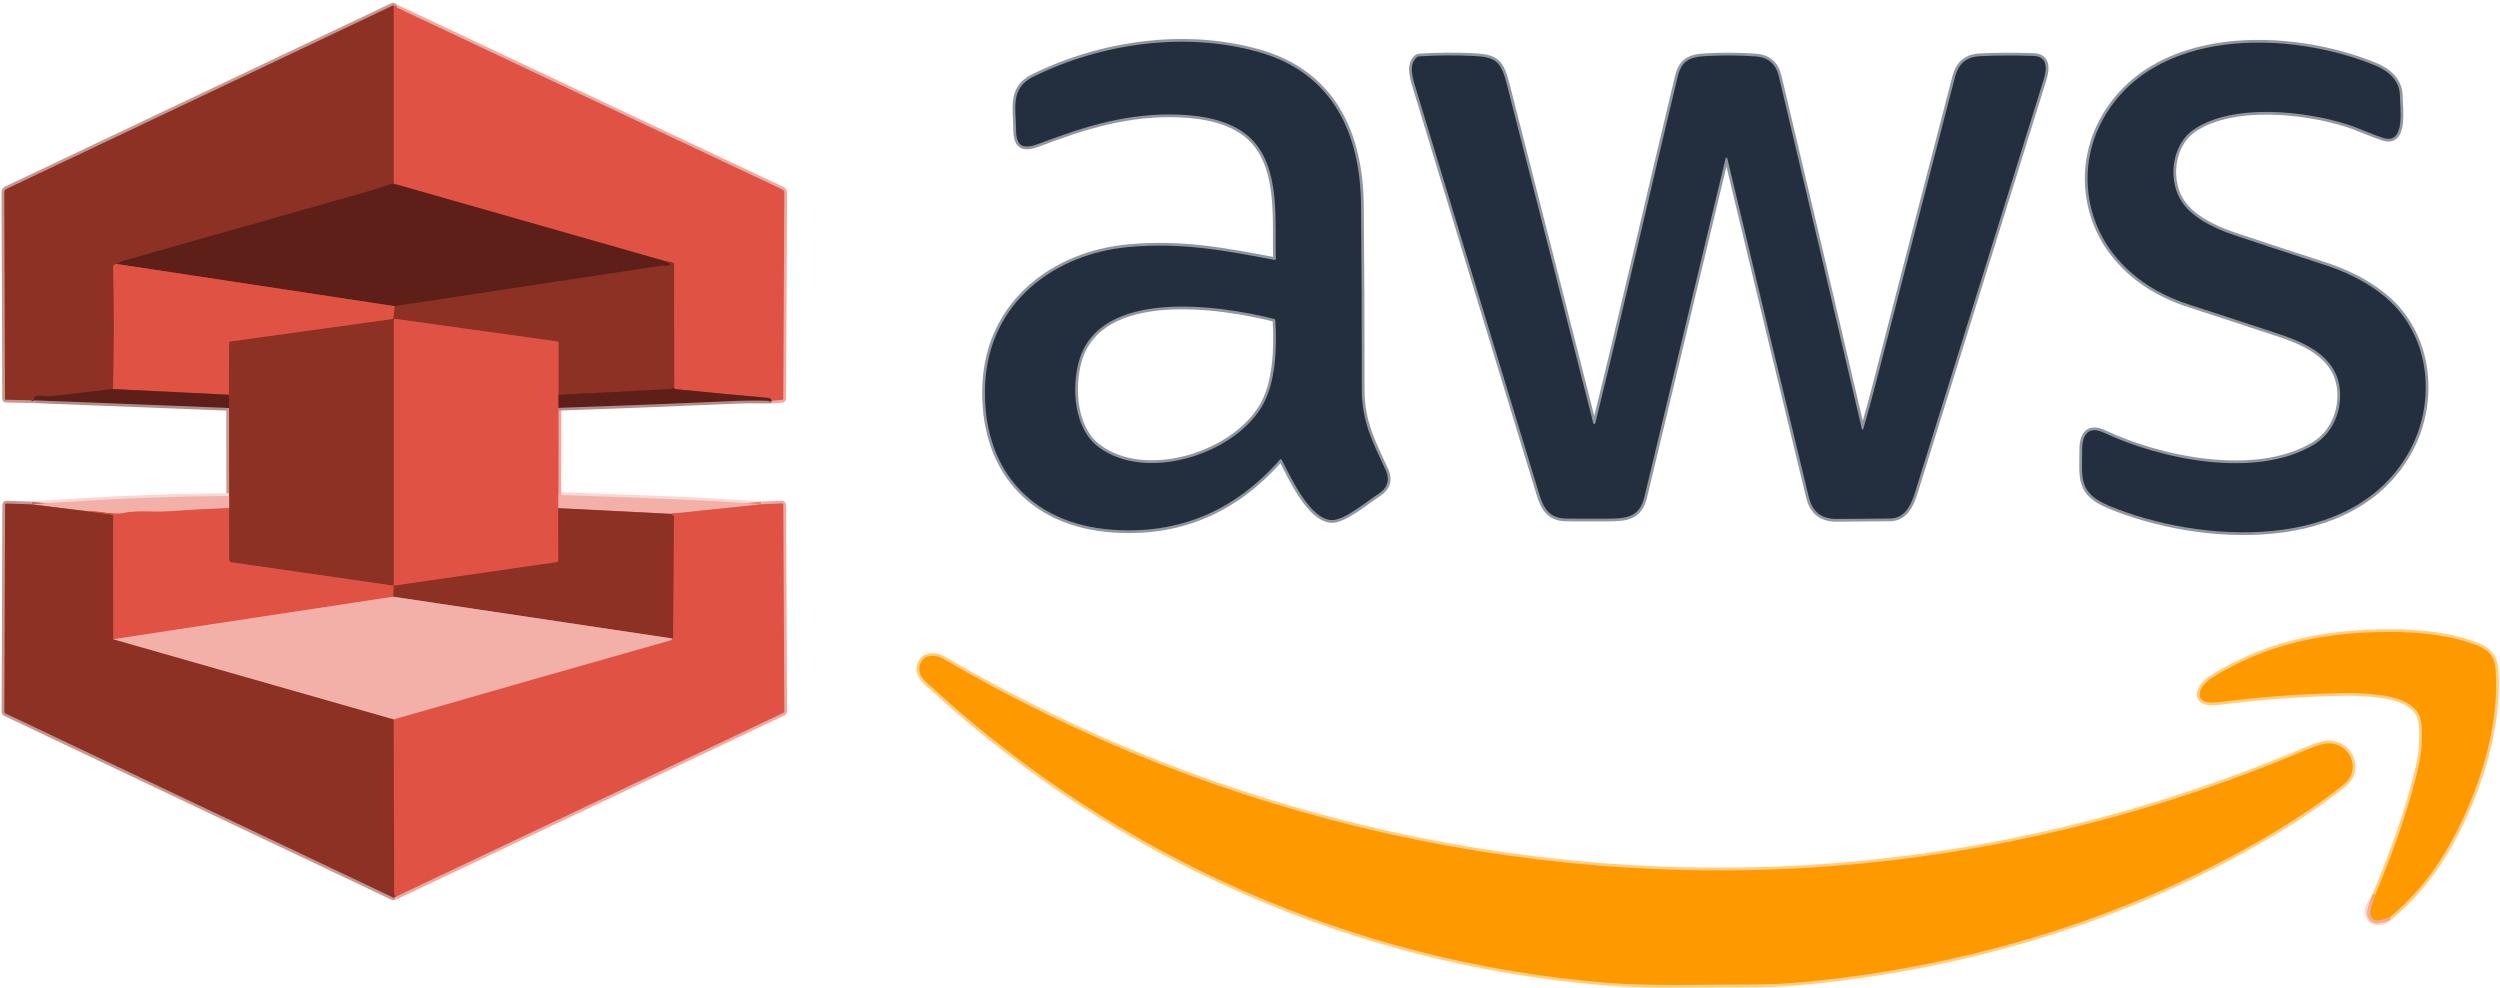
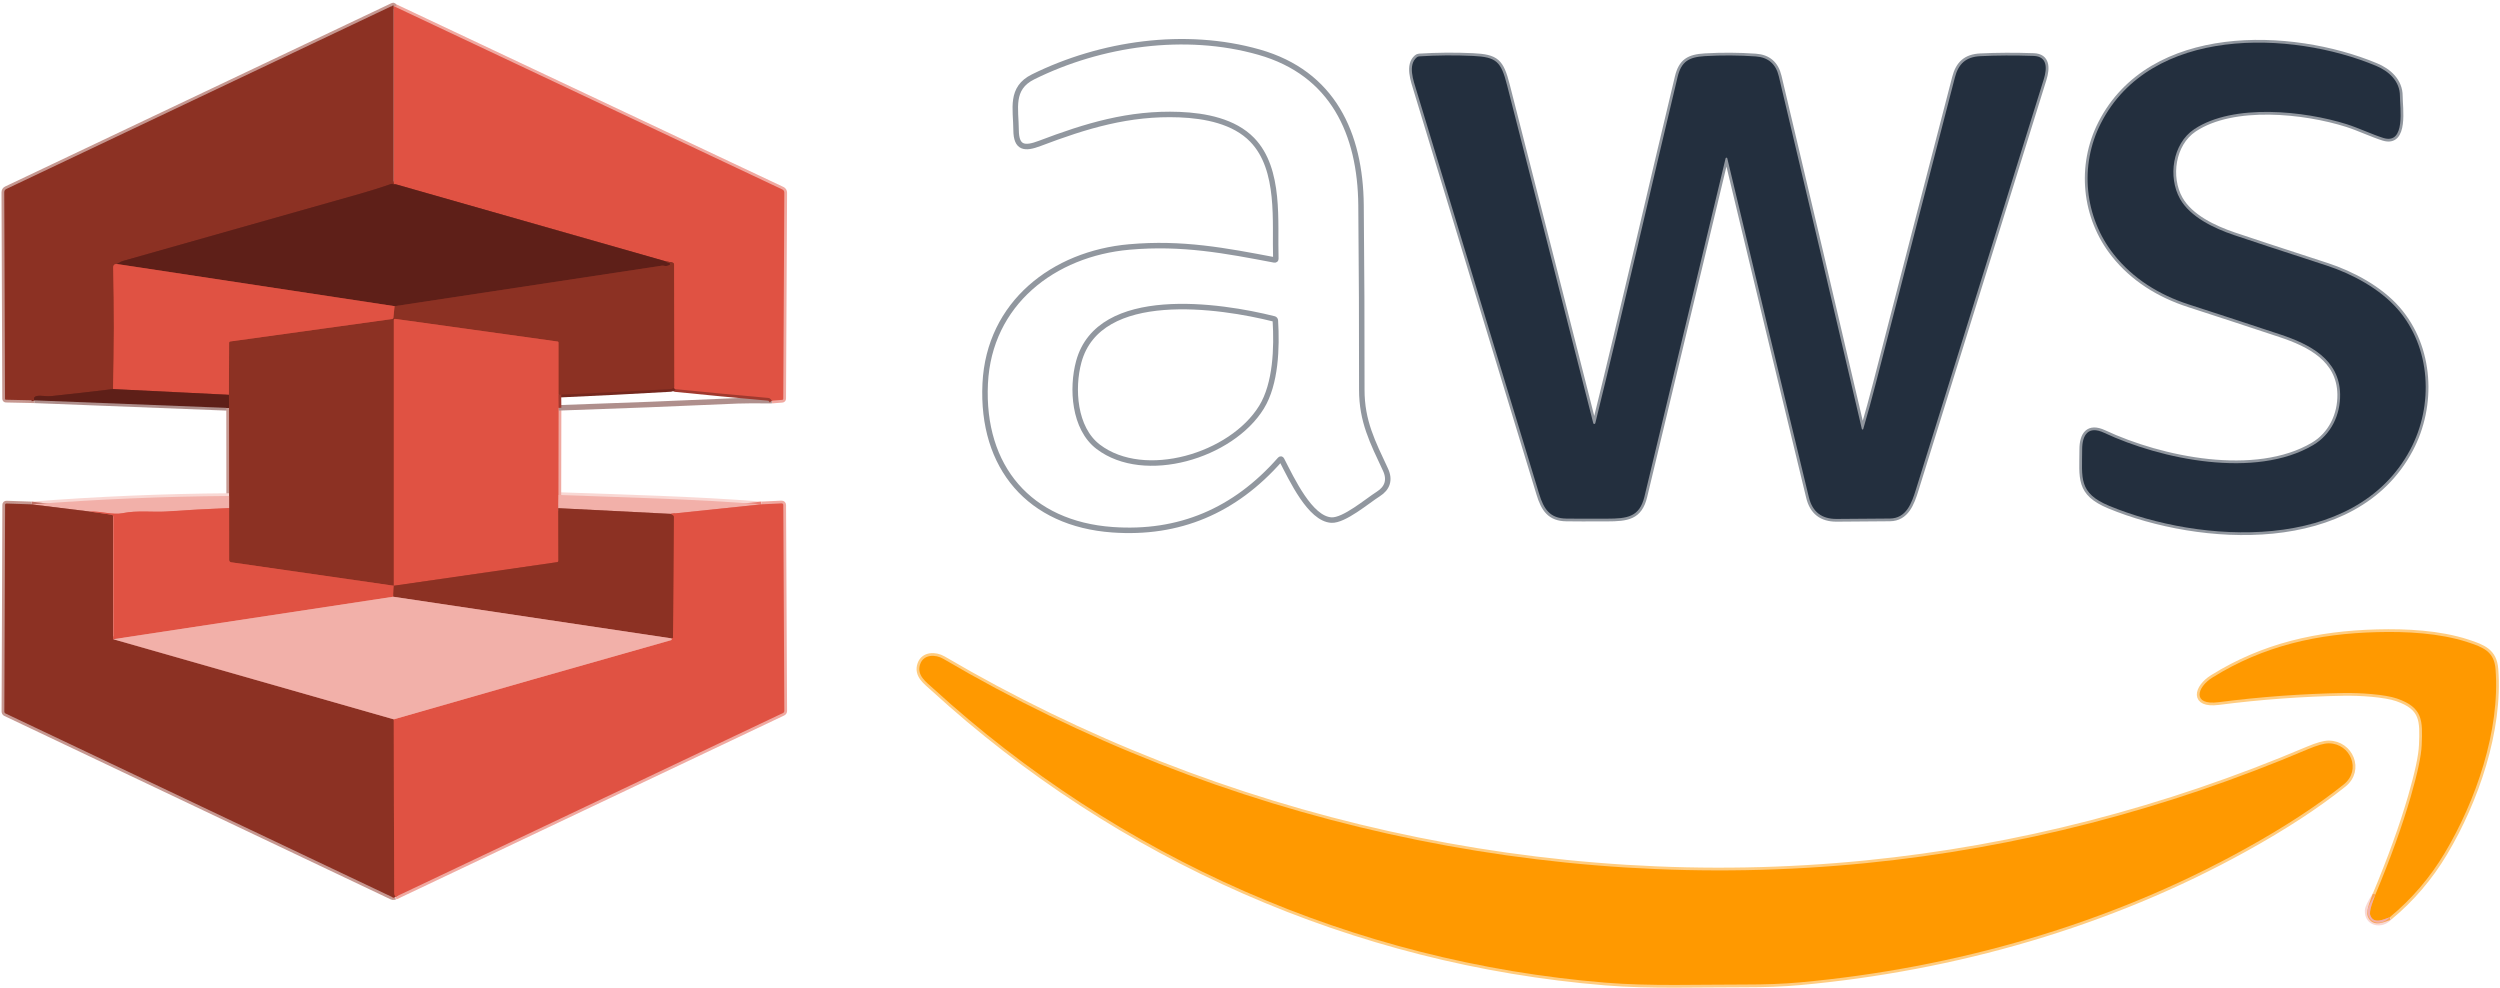
<svg xmlns="http://www.w3.org/2000/svg" width="911" height="360" viewBox="0 0 911 360" fill="none">
  <path d="M12.52 145.89L83.46 148.66" stroke="#AF8F8C" stroke-width="2" />
  <path d="M83.46 148.66L83.49 180.74" stroke="#C69891" stroke-width="2" />
  <path d="M83.49 180.74C59.597 180.907 35.593 181.923 11.48 183.79" stroke="#F9D8D4" stroke-width="2" />
  <path d="M11.48 183.79L2.37 183.48C2.037 183.473 1.867 183.637 1.86 183.97L1.58 259.3C1.58 259.444 1.621 259.584 1.696 259.706C1.772 259.828 1.881 259.926 2.01 259.99L142.82 326.84C143.047 326.947 143.28 326.977 143.52 326.93L144.07 326.83" stroke="#C69891" stroke-width="2" />
  <path d="M144.07 326.83L285.33 259.82C285.65 259.667 285.81 259.413 285.81 259.06L285.44 184C285.439 183.922 285.422 183.845 285.39 183.774C285.359 183.703 285.313 183.639 285.256 183.585C285.199 183.532 285.132 183.491 285.059 183.464C284.986 183.438 284.908 183.426 284.83 183.43L277.47 183.78" stroke="#F0A9A1" stroke-width="2" />
  <path d="M277.47 183.78C252.89 181.84 228.18 181.28 203.5 180.37" stroke="#F9D8D4" stroke-width="2" />
  <path d="M203.5 180.37L203.56 148.62" stroke="#F0A9A1" stroke-width="2" />
  <path d="M203.56 148.62C225.507 147.88 247.257 147.027 268.81 146.06C270.923 145.967 275.077 145.947 281.27 146" stroke="#AF8F8C" stroke-width="2" />
  <path d="M281.27 146L285 145.71C285.287 145.69 285.43 145.537 285.43 145.25L285.81 70.24C285.81 69.667 285.553 69.26 285.04 69.02L143.5 2.25" stroke="#F0A9A1" stroke-width="2" />
  <path d="M143.5 2.25C143.513 2.117 143.447 2.033 143.3 2C143.253 1.987 143.21 1.99 143.17 2.01L2.33 68.85C1.81 69.097 1.55 69.507 1.55 70.08L1.83 145.29C1.83 145.53 1.95 145.653 2.19 145.66L12.52 145.89" stroke="#C69891" stroke-width="2" />
-   <path d="M143.5 2.25C143.5 23.75 143.5 45.25 143.5 66.75C143.5 66.957 143.68 67.073 144.04 67.1" stroke="#B64233" stroke-width="2" />
  <path d="M144.04 67.1C143.78 67.3 143.55 67.32 143.35 67.16C143.117 66.98 142.86 66.937 142.58 67.03C138.753 68.357 134.897 69.57 131.01 70.67C102.417 78.77 73.827 86.87 45.24 94.97C44.22 95.257 43.3 95.663 42.48 96.19" stroke="#75281E" stroke-width="2" />
  <path d="M42.48 96.19C42.08 96.19 41.757 96.323 41.51 96.59C41.323 96.79 41.237 97.093 41.25 97.5C41.603 112.193 41.583 126.953 41.19 141.78" stroke="#B64233" stroke-width="2" />
  <path d="M41.19 141.78C33.99 142.653 26.557 143.5 18.89 144.32C18.017 144.413 16.927 144.397 15.62 144.27C13.027 144.017 11.993 144.557 12.52 145.89" stroke="#75281E" stroke-width="2" />
  <path d="M281.27 146L280.82 145.44C280.722 145.317 280.6 145.215 280.46 145.142C280.321 145.068 280.168 145.023 280.01 145.01C268.663 144.01 257.327 142.937 246 141.79C245.827 141.777 245.717 141.59 245.67 141.23" stroke="#9F392E" stroke-width="2" />
  <path d="M245.67 141.23L245.62 96.4C245.62 95.98 245.413 95.733 245 95.66L242.55 95.21" stroke="#B64233" stroke-width="2" />
  <path d="M242.55 95.21L144.04 67.1" stroke="#9F392E" stroke-width="2" />
  <path d="M83.41 143.86L41.19 141.78" stroke="#9F392E" stroke-width="2" />
  <path d="M242.55 95.21C242.75 95.483 243.197 95.693 243.89 95.84C243.963 95.857 244.029 95.895 244.081 95.949C244.132 96.003 244.166 96.072 244.179 96.145C244.192 96.219 244.183 96.295 244.153 96.363C244.122 96.431 244.073 96.49 244.01 96.53C243.35 96.937 242.667 97.047 241.96 96.86C241.68 96.787 241.397 96.773 241.11 96.82L143.78 111.57" stroke="#75281E" stroke-width="2" />
  <path d="M143.78 111.57L42.48 96.19" stroke="#9F392E" stroke-width="2" />
  <path d="M245.67 141.23C245.103 141.563 244.713 141.737 244.5 141.75C230.873 142.543 217.21 143.243 203.51 143.85" stroke="#75281E" stroke-width="2" />
  <path d="M203.51 143.85V124.77C203.511 124.696 203.484 124.624 203.434 124.567C203.385 124.51 203.316 124.472 203.24 124.46L144.03 116.21C143.683 116.163 143.51 116.313 143.51 116.66V213.44" stroke="#B64233" stroke-width="2" />
  <path d="M143.51 213.44L84.24 204.9C84.036 204.873 83.848 204.772 83.712 204.616C83.576 204.46 83.5 204.258 83.5 204.05L83.49 185.13" stroke="#B64233" stroke-width="2" />
  <path d="M83.49 185.13V180.74" stroke="#BF7166" stroke-width="2" />
  <path d="M83.46 148.66L83.41 143.86" stroke="#75281E" stroke-width="2" />
  <path d="M83.41 143.86L83.49 124.96C83.49 124.647 83.65 124.467 83.97 124.42L142.82 116.26C143.147 116.213 143.327 116.027 143.36 115.7L143.78 111.57" stroke="#B64233" stroke-width="2" />
  <path d="M143.51 213.44L143.28 217.45" stroke="#B64233" stroke-width="2" />
  <path d="M143.28 217.45L41.27 232.93" stroke="#E98176" stroke-width="2" />
  <path d="M244.71 232.63L143.28 217.45" stroke="#BF7166" stroke-width="2" />
  <path d="M83.49 185.13C75.777 185.443 68.087 185.863 60.42 186.39C56.02 186.69 50.01 185.91 44.72 186.99C41.02 187.74 36.72 186.21 32.72 186.41" stroke="#E98176" stroke-width="2" />
  <path d="M32.72 186.41L11.48 183.79" stroke="#BF7166" stroke-width="2" />
  <path d="M203.51 143.85L203.56 148.62" stroke="#9F392E" stroke-width="2" />
  <path d="M203.5 180.37L203.44 185.18" stroke="#E98176" stroke-width="2" />
  <path d="M203.44 185.18L203.48 204.27C203.48 204.61 203.313 204.807 202.98 204.86L143.51 213.44" stroke="#B64233" stroke-width="2" />
-   <path d="M32.72 186.41L40.69 187.55C40.845 187.572 40.986 187.648 41.089 187.766C41.192 187.883 41.249 188.034 41.25 188.19L41.27 232.93" stroke="#B64233" stroke-width="2" />
  <path d="M41.27 232.93L143.49 262.13" stroke="#BF7166" stroke-width="2" />
  <path d="M143.49 262.13C143.503 283.39 143.563 304.513 143.67 325.5C143.67 325.833 143.803 326.277 144.07 326.83" stroke="#B64233" stroke-width="2" />
  <path d="M277.47 183.78L244.27 187.25" stroke="#E98176" stroke-width="2" />
  <path d="M244.27 187.25L203.44 185.18" stroke="#BF7166" stroke-width="2" />
  <path d="M143.49 262.13C177.11 252.437 210.783 242.82 244.51 233.28C244.763 233.213 244.83 232.997 244.71 232.63" stroke="#E98176" stroke-width="2" />
  <path d="M244.71 232.63C245.137 232.503 245.323 232.337 245.27 232.13C245.25 232.07 245.24 232.02 245.24 231.98C245.353 217.473 245.457 202.967 245.55 188.46C245.55 188.12 245.4 187.867 245.1 187.7L244.27 187.25" stroke="#B64233" stroke-width="2" />
  <path d="M464.38 94.71C446.52 91.32 430.84 88.29 411.52 90C383.94 92.43 360.43 110.49 359.01 139.76C357.54 170.34 375.23 190.89 405.41 193.04C429.57 194.76 449.9 186.243 466.4 167.49C466.66 167.19 466.88 167.217 467.06 167.57C470.72 174.65 477.4 189.08 485.16 189.52C489.79 189.78 498.24 182.55 502.25 180.01C505.55 177.93 506.62 174.88 504.87 171.14C500.2 161.14 496.22 153.49 496.24 142C496.267 119.6 496.173 97.203 495.96 74.81C495.71 48.67 485.71 26.66 458.79 19C431.82 11.33 401.15 15.79 376.47 28C368.03 32.17 370.21 39.58 370.26 47.37C370.3 54.02 373.38 54.35 378.9 52.25C395.75 45.85 411.42 41.07 429.74 41.77C439.25 42.14 449.75 44.19 456.31 50.97C466.75 61.77 464.49 80.91 464.91 94.26C464.917 94.627 464.74 94.777 464.38 94.71Z" stroke="#91979F" stroke-width="2" />
  <path d="M770.32 92.77C777.26 101.53 786.81 107.44 797.54 110.92C808.693 114.533 819.83 118.187 830.95 121.88C841.7 125.45 852.5 130.96 852.74 143.65C852.88 151.15 849.43 158.36 842.93 162.19C821.92 174.59 787.56 167.46 766.76 157.72C760.92 154.98 758.74 158.49 758.74 163.81C758.73 174.2 757.3 179.64 768.6 184.33C801.49 197.98 858.08 201.87 878.31 163.82C886.88 147.72 885.89 126.63 873.69 112.64C867.25 105.26 857.26 99.84 847.75 96.74C830.73 91.2 819.503 87.507 814.07 85.66C806.76 83.18 798.12 79.09 794.38 72.43C789.99 64.58 791.57 52.41 799.58 47.07C813.86 37.57 839.8 40.4 855.22 45.28C859.32 46.58 864.66 49.08 868.5 50.27C876.74 52.82 874.51 39.1 874.53 34.98C874.55 29.59 870.46 25.91 865.81 23.98C834.87 11.07 783.72 9.36 765.56 44.92C757.66 60.38 759.54 79.17 770.32 92.77Z" stroke="#91979F" stroke-width="2" />
  <path d="M629.43 57.71C639.257 98.85 649.167 140.023 659.16 181.23C660.44 186.497 663.793 189.12 669.22 189.1C675.707 189.073 682.197 189.023 688.69 188.95C694.62 188.89 696.6 183.4 698.1 178.58C713.66 128.68 729.21 78.78 744.75 28.88C746.04 24.74 746.02 20.55 741.06 20.38C734.193 20.14 727.71 20.17 721.61 20.47C716.36 20.73 713.65 23.28 712.38 28.17C702.74 65.277 693.143 102.393 683.59 139.52C682.123 145.22 680.58 150.83 678.96 156.35C678.942 156.404 678.908 156.45 678.861 156.483C678.815 156.515 678.759 156.531 678.702 156.529C678.646 156.527 678.592 156.506 678.548 156.47C678.504 156.434 678.473 156.385 678.46 156.33C668.453 113.383 658.367 70.543 648.2 27.81C647.127 23.297 644.32 20.88 639.78 20.56C633.62 20.127 627.453 20.09 621.28 20.45C615.43 20.8 612.67 22.39 611.31 28.07C601.23 70.1 591.66 112.26 581.32 154.23C581.297 154.309 581.249 154.379 581.183 154.428C581.117 154.478 581.037 154.504 580.955 154.504C580.873 154.504 580.793 154.478 580.727 154.428C580.661 154.379 580.613 154.309 580.59 154.23C570.137 113.07 559.663 72 549.17 31.02C546.97 22.41 545.35 20.79 536.74 20.38C530.24 20.073 523.713 20.127 517.16 20.54C516.835 20.56 516.526 20.683 516.28 20.89C512.93 23.67 515.08 29.44 516.17 33.03C531.023 82.01 545.917 130.977 560.85 179.93C562.54 185.51 564.79 188.89 570.75 188.97C573.543 189.017 578.507 189.027 585.64 189C592.9 188.98 597.44 188.47 599.24 180.95C609.06 139.883 618.913 98.803 628.8 57.71C628.813 57.636 628.852 57.569 628.91 57.521C628.967 57.473 629.04 57.446 629.115 57.446C629.19 57.446 629.263 57.473 629.32 57.521C629.378 57.569 629.417 57.636 629.43 57.71Z" stroke="#91979F" stroke-width="2" />
  <path d="M865.61 325.93C863.75 328.783 862.797 330.73 862.75 331.77C862.52 336.62 867.95 337.6 870.81 334.25" stroke="#F9D8D4" stroke-width="2" />
  <path d="M870.81 334.25C878.777 327.67 885.457 319.867 890.85 310.84C902.17 291.89 911.11 266.19 909.37 243.81C908.87 237.43 904.95 235.88 899.11 233.98C888.85 230.66 876.85 230.08 866.24 230.35C844.56 230.9 824.87 235.29 806.25 246.87C800.34 250.55 798.83 257.12 808.43 255.88C823.603 253.92 838.833 252.803 854.12 252.53C859.94 252.43 869.13 253.03 873.48 254.55C882.92 257.85 882.84 262.48 882.47 271.5C882.31 275.38 880.983 281.63 878.49 290.25C875.397 300.923 871.103 312.817 865.61 325.93" stroke="#FFCC80" stroke-width="2" />
  <path d="M870.81 334.25C868.61 334.97 865.04 336.93 863.75 333.58C863.12 331.97 864.95 327.78 865.61 325.93" stroke="#F9A555" stroke-width="2" />
  <path d="M340.04 250.85C407.69 312.68 493.66 350.57 585.03 358.08C601.41 359.42 618.93 358.73 635.75 358.76C643.277 358.773 649.93 358.517 655.71 357.99C712.19 352.87 768.5 336.84 818.25 309.25C832.497 301.357 844.433 293.557 854.06 285.85C860.63 280.59 856.51 270.9 848.57 270.87C846.91 270.87 844.41 271.577 841.07 272.99C788.79 295.17 735.1 309.013 680 314.52C563.51 326.16 444.51 299.28 343.74 240.08C340.84 238.37 336.61 238.44 335.34 241.94C333.85 246.06 337.5 248.52 340.04 250.85Z" stroke="#FFCC80" stroke-width="2" />
  <path d="M400.19 162.81C417.04 175.64 448.75 166.17 459.69 148.39C464.96 139.83 465.33 126.61 464.74 116.81C464.72 116.483 464.553 116.28 464.24 116.2C444.69 111.27 400.48 104.65 393.1 131.82C390.48 141.47 391.34 156.08 400.19 162.81Z" stroke="#91979F" stroke-width="2" />
  <path d="M143.5 2.25C143.5 23.75 143.5 45.25 143.5 66.75C143.5 66.957 143.68 67.073 144.04 67.1C143.78 67.3 143.55 67.32 143.35 67.16C143.117 66.98 142.86 66.937 142.58 67.03C138.753 68.357 134.897 69.57 131.01 70.67C102.417 78.77 73.827 86.87 45.24 94.97C44.22 95.257 43.3 95.663 42.48 96.19C42.08 96.19 41.757 96.323 41.51 96.59C41.323 96.79 41.237 97.093 41.25 97.5C41.603 112.193 41.583 126.953 41.19 141.78C33.99 142.653 26.557 143.5 18.89 144.32C18.017 144.413 16.927 144.397 15.62 144.27C13.027 144.017 11.993 144.557 12.52 145.89L2.19 145.66C1.95 145.653 1.83 145.53 1.83 145.29L1.55 70.08C1.55 69.507 1.81 69.097 2.33 68.85L143.17 2.01C143.21 1.99 143.253 1.987 143.3 2C143.447 2.033 143.513 2.117 143.5 2.25Z" fill="#8C3123" />
  <path d="M143.5 2.25L285.04 69.02C285.553 69.26 285.81 69.667 285.81 70.24L285.43 145.25C285.43 145.537 285.287 145.69 285 145.71L281.27 146L280.82 145.44C280.722 145.317 280.6 145.215 280.46 145.142C280.321 145.068 280.168 145.023 280.01 145.01C268.663 144.01 257.327 142.937 246 141.79C245.827 141.777 245.717 141.59 245.67 141.23L245.62 96.4C245.62 95.98 245.413 95.733 245 95.66L242.55 95.21L144.04 67.1C143.68 67.073 143.5 66.957 143.5 66.75C143.5 45.25 143.5 23.75 143.5 2.25Z" fill="#E05243" />
-   <path d="M464.91 94.26C464.49 80.91 466.75 61.77 456.31 50.97C449.75 44.19 439.25 42.14 429.74 41.77C411.42 41.07 395.75 45.85 378.9 52.25C373.38 54.35 370.3 54.02 370.26 47.37C370.21 39.58 368.03 32.17 376.47 28C401.15 15.79 431.82 11.33 458.79 19C485.71 26.66 495.71 48.67 495.96 74.81C496.173 97.203 496.267 119.6 496.24 142C496.22 153.49 500.2 161.14 504.87 171.14C506.62 174.88 505.55 177.93 502.25 180.01C498.24 182.55 489.79 189.78 485.16 189.52C477.4 189.08 470.72 174.65 467.06 167.57C466.88 167.217 466.66 167.19 466.4 167.49C449.9 186.243 429.57 194.76 405.41 193.04C375.23 190.89 357.54 170.34 359.01 139.76C360.43 110.49 383.94 92.43 411.52 90C430.84 88.29 446.52 91.32 464.38 94.71C464.74 94.777 464.917 94.627 464.91 94.26ZM400.19 162.81C417.04 175.64 448.75 166.17 459.69 148.39C464.96 139.83 465.33 126.61 464.74 116.81C464.72 116.483 464.553 116.28 464.24 116.2C444.69 111.27 400.48 104.65 393.1 131.82C390.48 141.47 391.34 156.08 400.19 162.81Z" fill="#232F3E" />
  <path d="M770.32 92.77C759.54 79.17 757.66 60.38 765.56 44.92C783.72 9.36 834.87 11.07 865.81 23.98C870.46 25.91 874.55 29.59 874.53 34.98C874.51 39.1 876.74 52.82 868.5 50.27C864.66 49.08 859.32 46.58 855.22 45.28C839.8 40.4 813.86 37.57 799.58 47.07C791.57 52.41 789.99 64.58 794.38 72.43C798.12 79.09 806.76 83.18 814.07 85.66C819.503 87.507 830.73 91.2 847.75 96.74C857.26 99.84 867.25 105.26 873.69 112.64C885.89 126.63 886.88 147.72 878.31 163.82C858.08 201.87 801.49 197.98 768.6 184.33C757.3 179.64 758.73 174.2 758.74 163.81C758.74 158.49 760.92 154.98 766.76 157.72C787.56 167.46 821.92 174.59 842.93 162.19C849.43 158.36 852.88 151.15 852.74 143.65C852.5 130.96 841.7 125.45 830.95 121.88C819.83 118.187 808.693 114.533 797.54 110.92C786.81 107.44 777.26 101.53 770.32 92.77Z" fill="#232F3E" />
  <path d="M629.43 57.71C629.417 57.636 629.378 57.569 629.32 57.521C629.263 57.473 629.19 57.446 629.115 57.446C629.04 57.446 628.967 57.473 628.91 57.521C628.852 57.569 628.813 57.636 628.8 57.71C618.913 98.803 609.06 139.883 599.24 180.95C597.44 188.47 592.9 188.98 585.64 189C578.507 189.027 573.543 189.017 570.75 188.97C564.79 188.89 562.54 185.51 560.85 179.93C545.917 130.977 531.023 82.01 516.17 33.03C515.08 29.44 512.93 23.67 516.28 20.89C516.526 20.683 516.835 20.56 517.16 20.54C523.713 20.127 530.24 20.073 536.74 20.38C545.35 20.79 546.97 22.41 549.17 31.02C559.663 72 570.137 113.07 580.59 154.23C580.613 154.309 580.661 154.379 580.727 154.428C580.793 154.478 580.873 154.504 580.955 154.504C581.037 154.504 581.117 154.478 581.183 154.428C581.249 154.379 581.297 154.309 581.32 154.23C591.66 112.26 601.23 70.1 611.31 28.07C612.67 22.39 615.43 20.8 621.28 20.45C627.453 20.09 633.62 20.127 639.78 20.56C644.32 20.88 647.127 23.297 648.2 27.81C658.367 70.543 668.453 113.383 678.46 156.33C678.473 156.385 678.504 156.434 678.548 156.47C678.592 156.506 678.646 156.527 678.702 156.529C678.759 156.531 678.815 156.515 678.861 156.483C678.908 156.45 678.942 156.404 678.96 156.35C680.58 150.83 682.123 145.22 683.59 139.52C693.143 102.393 702.74 65.277 712.38 28.17C713.65 23.28 716.36 20.73 721.61 20.47C727.71 20.17 734.193 20.14 741.06 20.38C746.02 20.55 746.04 24.74 744.75 28.88C729.21 78.78 713.66 128.68 698.1 178.58C696.6 183.4 694.62 188.89 688.69 188.95C682.197 189.023 675.707 189.073 669.22 189.1C663.793 189.12 660.44 186.497 659.16 181.23C649.167 140.023 639.257 98.85 629.43 57.71Z" fill="#232F3E" />
  <path d="M144.04 67.1L242.55 95.21C242.75 95.483 243.197 95.693 243.89 95.84C243.963 95.857 244.029 95.895 244.081 95.949C244.132 96.003 244.166 96.072 244.179 96.145C244.192 96.219 244.183 96.295 244.153 96.363C244.122 96.431 244.073 96.49 244.01 96.53C243.35 96.937 242.667 97.047 241.96 96.86C241.68 96.787 241.397 96.773 241.11 96.82L143.78 111.57L42.48 96.19C43.3 95.663 44.22 95.257 45.24 94.97C73.827 86.87 102.417 78.77 131.01 70.67C134.897 69.57 138.753 68.357 142.58 67.03C142.86 66.937 143.117 66.98 143.35 67.16C143.55 67.32 143.78 67.3 144.04 67.1Z" fill="#5E1F18" />
  <path d="M242.55 95.21L245 95.66C245.413 95.733 245.62 95.98 245.62 96.4L245.67 141.23C245.103 141.563 244.713 141.737 244.5 141.75C230.873 142.543 217.21 143.243 203.51 143.85V124.77C203.511 124.696 203.484 124.624 203.434 124.567C203.385 124.51 203.316 124.472 203.24 124.46L144.03 116.21C143.683 116.163 143.51 116.313 143.51 116.66V213.44L84.24 204.9C84.036 204.873 83.848 204.772 83.712 204.616C83.576 204.46 83.5 204.258 83.5 204.05L83.49 185.13V180.74L83.46 148.66L83.41 143.86L83.49 124.96C83.49 124.647 83.65 124.467 83.97 124.42L142.82 116.26C143.147 116.213 143.327 116.027 143.36 115.7L143.78 111.57L241.11 96.82C241.397 96.773 241.68 96.787 241.96 96.86C242.667 97.047 243.35 96.937 244.01 96.53C244.073 96.49 244.122 96.431 244.153 96.363C244.183 96.295 244.192 96.219 244.179 96.145C244.166 96.072 244.132 96.003 244.081 95.949C244.029 95.895 243.963 95.857 243.89 95.84C243.197 95.693 242.75 95.483 242.55 95.21Z" fill="#8C3123" />
  <path d="M42.48 96.19L143.78 111.57L143.36 115.7C143.327 116.027 143.147 116.213 142.82 116.26L83.97 124.42C83.65 124.467 83.49 124.647 83.49 124.96L83.41 143.86L41.19 141.78C41.583 126.953 41.603 112.193 41.25 97.5C41.237 97.093 41.323 96.79 41.51 96.59C41.757 96.323 42.08 96.19 42.48 96.19Z" fill="#E05243" />
  <path d="M203.51 143.85L203.56 148.62L203.5 180.37L203.44 185.18L203.48 204.27C203.48 204.61 203.313 204.807 202.98 204.86L143.51 213.44V116.66C143.51 116.313 143.683 116.163 144.03 116.21L203.24 124.46C203.316 124.472 203.385 124.51 203.434 124.567C203.484 124.624 203.511 124.696 203.51 124.77V143.85Z" fill="#E05243" />
-   <path d="M245.67 141.23C245.717 141.59 245.827 141.777 246 141.79C257.327 142.937 268.663 144.01 280.01 145.01C280.168 145.023 280.321 145.068 280.46 145.142C280.6 145.215 280.722 145.317 280.82 145.44L281.27 146C275.077 145.947 270.923 145.967 268.81 146.06C247.257 147.027 225.507 147.88 203.56 148.62L203.51 143.85C217.21 143.243 230.873 142.543 244.5 141.75C244.713 141.737 245.103 141.563 245.67 141.23Z" fill="#5E1F18" />
  <path d="M41.19 141.78L83.41 143.86L83.46 148.66L12.52 145.89C11.993 144.557 13.027 144.017 15.62 144.27C16.927 144.397 18.017 144.413 18.89 144.32C26.557 143.5 33.99 142.653 41.19 141.78Z" fill="#5E1F18" />
  <path d="M277.47 183.78L244.27 187.25L203.44 185.18L203.5 180.37C228.18 181.28 252.89 181.84 277.47 183.78Z" fill="#F2B0A9" />
  <path d="M83.49 180.74V185.13C75.777 185.443 68.087 185.863 60.42 186.39C56.02 186.69 50.01 185.91 44.72 186.99C41.02 187.74 36.72 186.21 32.72 186.41L11.48 183.79C35.593 181.923 59.597 180.907 83.49 180.74Z" fill="#F2B0A9" />
  <path d="M11.48 183.79L32.72 186.41L40.69 187.55C40.845 187.572 40.986 187.648 41.089 187.766C41.192 187.883 41.249 188.034 41.25 188.19L41.27 232.93L143.49 262.13C143.503 283.39 143.563 304.513 143.67 325.5C143.67 325.833 143.803 326.277 144.07 326.83L143.52 326.93C143.28 326.977 143.047 326.947 142.82 326.84L2.01 259.99C1.881 259.927 1.772 259.828 1.696 259.706C1.621 259.584 1.58 259.444 1.58 259.3L1.86 183.97C1.867 183.637 2.037 183.473 2.37 183.48L11.48 183.79Z" fill="#8C3123" />
  <path d="M144.07 326.83C143.803 326.277 143.67 325.833 143.67 325.5C143.563 304.513 143.503 283.39 143.49 262.13C177.11 252.437 210.783 242.82 244.51 233.28C244.763 233.213 244.83 232.997 244.71 232.63C245.137 232.503 245.323 232.337 245.27 232.13C245.25 232.07 245.24 232.02 245.24 231.98C245.353 217.473 245.457 202.967 245.55 188.46C245.55 188.12 245.4 187.867 245.1 187.7L244.27 187.25L277.47 183.78L284.83 183.43C284.908 183.426 284.986 183.438 285.059 183.464C285.132 183.491 285.199 183.532 285.256 183.585C285.313 183.639 285.359 183.703 285.39 183.774C285.422 183.845 285.439 183.922 285.44 184L285.81 259.06C285.81 259.413 285.65 259.667 285.33 259.82L144.07 326.83Z" fill="#E05243" />
  <path d="M83.49 185.13L83.5 204.05C83.5 204.259 83.576 204.46 83.712 204.616C83.848 204.772 84.036 204.873 84.24 204.9L143.51 213.44L143.28 217.45L41.27 232.93L41.25 188.19C41.249 188.034 41.192 187.883 41.089 187.766C40.986 187.648 40.845 187.572 40.69 187.55L32.72 186.41C36.72 186.21 41.02 187.74 44.72 186.99C50.01 185.91 56.02 186.69 60.42 186.39C68.087 185.863 75.777 185.443 83.49 185.13Z" fill="#E05243" />
  <path d="M203.44 185.18L244.27 187.25L245.1 187.7C245.4 187.867 245.55 188.12 245.55 188.46C245.457 202.967 245.353 217.473 245.24 231.98C245.24 232.02 245.25 232.07 245.27 232.13C245.323 232.337 245.137 232.503 244.71 232.63L143.28 217.45L143.51 213.44L202.98 204.86C203.313 204.807 203.48 204.61 203.48 204.27L203.44 185.18Z" fill="#8C3123" />
  <path d="M143.28 217.45L244.71 232.63C244.83 232.997 244.763 233.213 244.51 233.28C210.783 242.82 177.11 252.437 143.49 262.13L41.27 232.93L143.28 217.45Z" fill="#F2B0A9" />
  <path d="M870.81 334.25C868.61 334.97 865.04 336.93 863.75 333.58C863.12 331.97 864.95 327.78 865.61 325.93C871.103 312.817 875.397 300.923 878.49 290.25C880.983 281.63 882.31 275.38 882.47 271.5C882.84 262.48 882.92 257.85 873.48 254.55C869.13 253.03 859.94 252.43 854.12 252.53C838.833 252.803 823.603 253.92 808.43 255.88C798.83 257.12 800.34 250.55 806.25 246.87C824.87 235.29 844.56 230.9 866.24 230.35C876.85 230.08 888.85 230.66 899.11 233.98C904.95 235.88 908.87 237.43 909.37 243.81C911.11 266.19 902.17 291.89 890.85 310.84C885.457 319.867 878.777 327.67 870.81 334.25Z" fill="#FF9900" />
  <path d="M340.04 250.85C337.5 248.52 333.85 246.06 335.34 241.94C336.61 238.44 340.84 238.37 343.74 240.08C444.51 299.28 563.51 326.16 680 314.52C735.1 309.013 788.79 295.17 841.07 272.99C844.41 271.577 846.91 270.87 848.57 270.87C856.51 270.9 860.63 280.59 854.06 285.85C844.433 293.557 832.497 301.357 818.25 309.25C768.5 336.84 712.19 352.87 655.71 357.99C649.93 358.517 643.277 358.773 635.75 358.76C618.93 358.73 601.41 359.42 585.03 358.08C493.66 350.57 407.69 312.68 340.04 250.85Z" fill="#FF9900" />
  <path d="M865.61 325.93C864.95 327.78 863.12 331.97 863.75 333.58C865.04 336.93 868.61 334.97 870.81 334.25C867.95 337.6 862.52 336.62 862.75 331.77C862.797 330.73 863.75 328.783 865.61 325.93Z" fill="#F2B0A9" />
</svg>